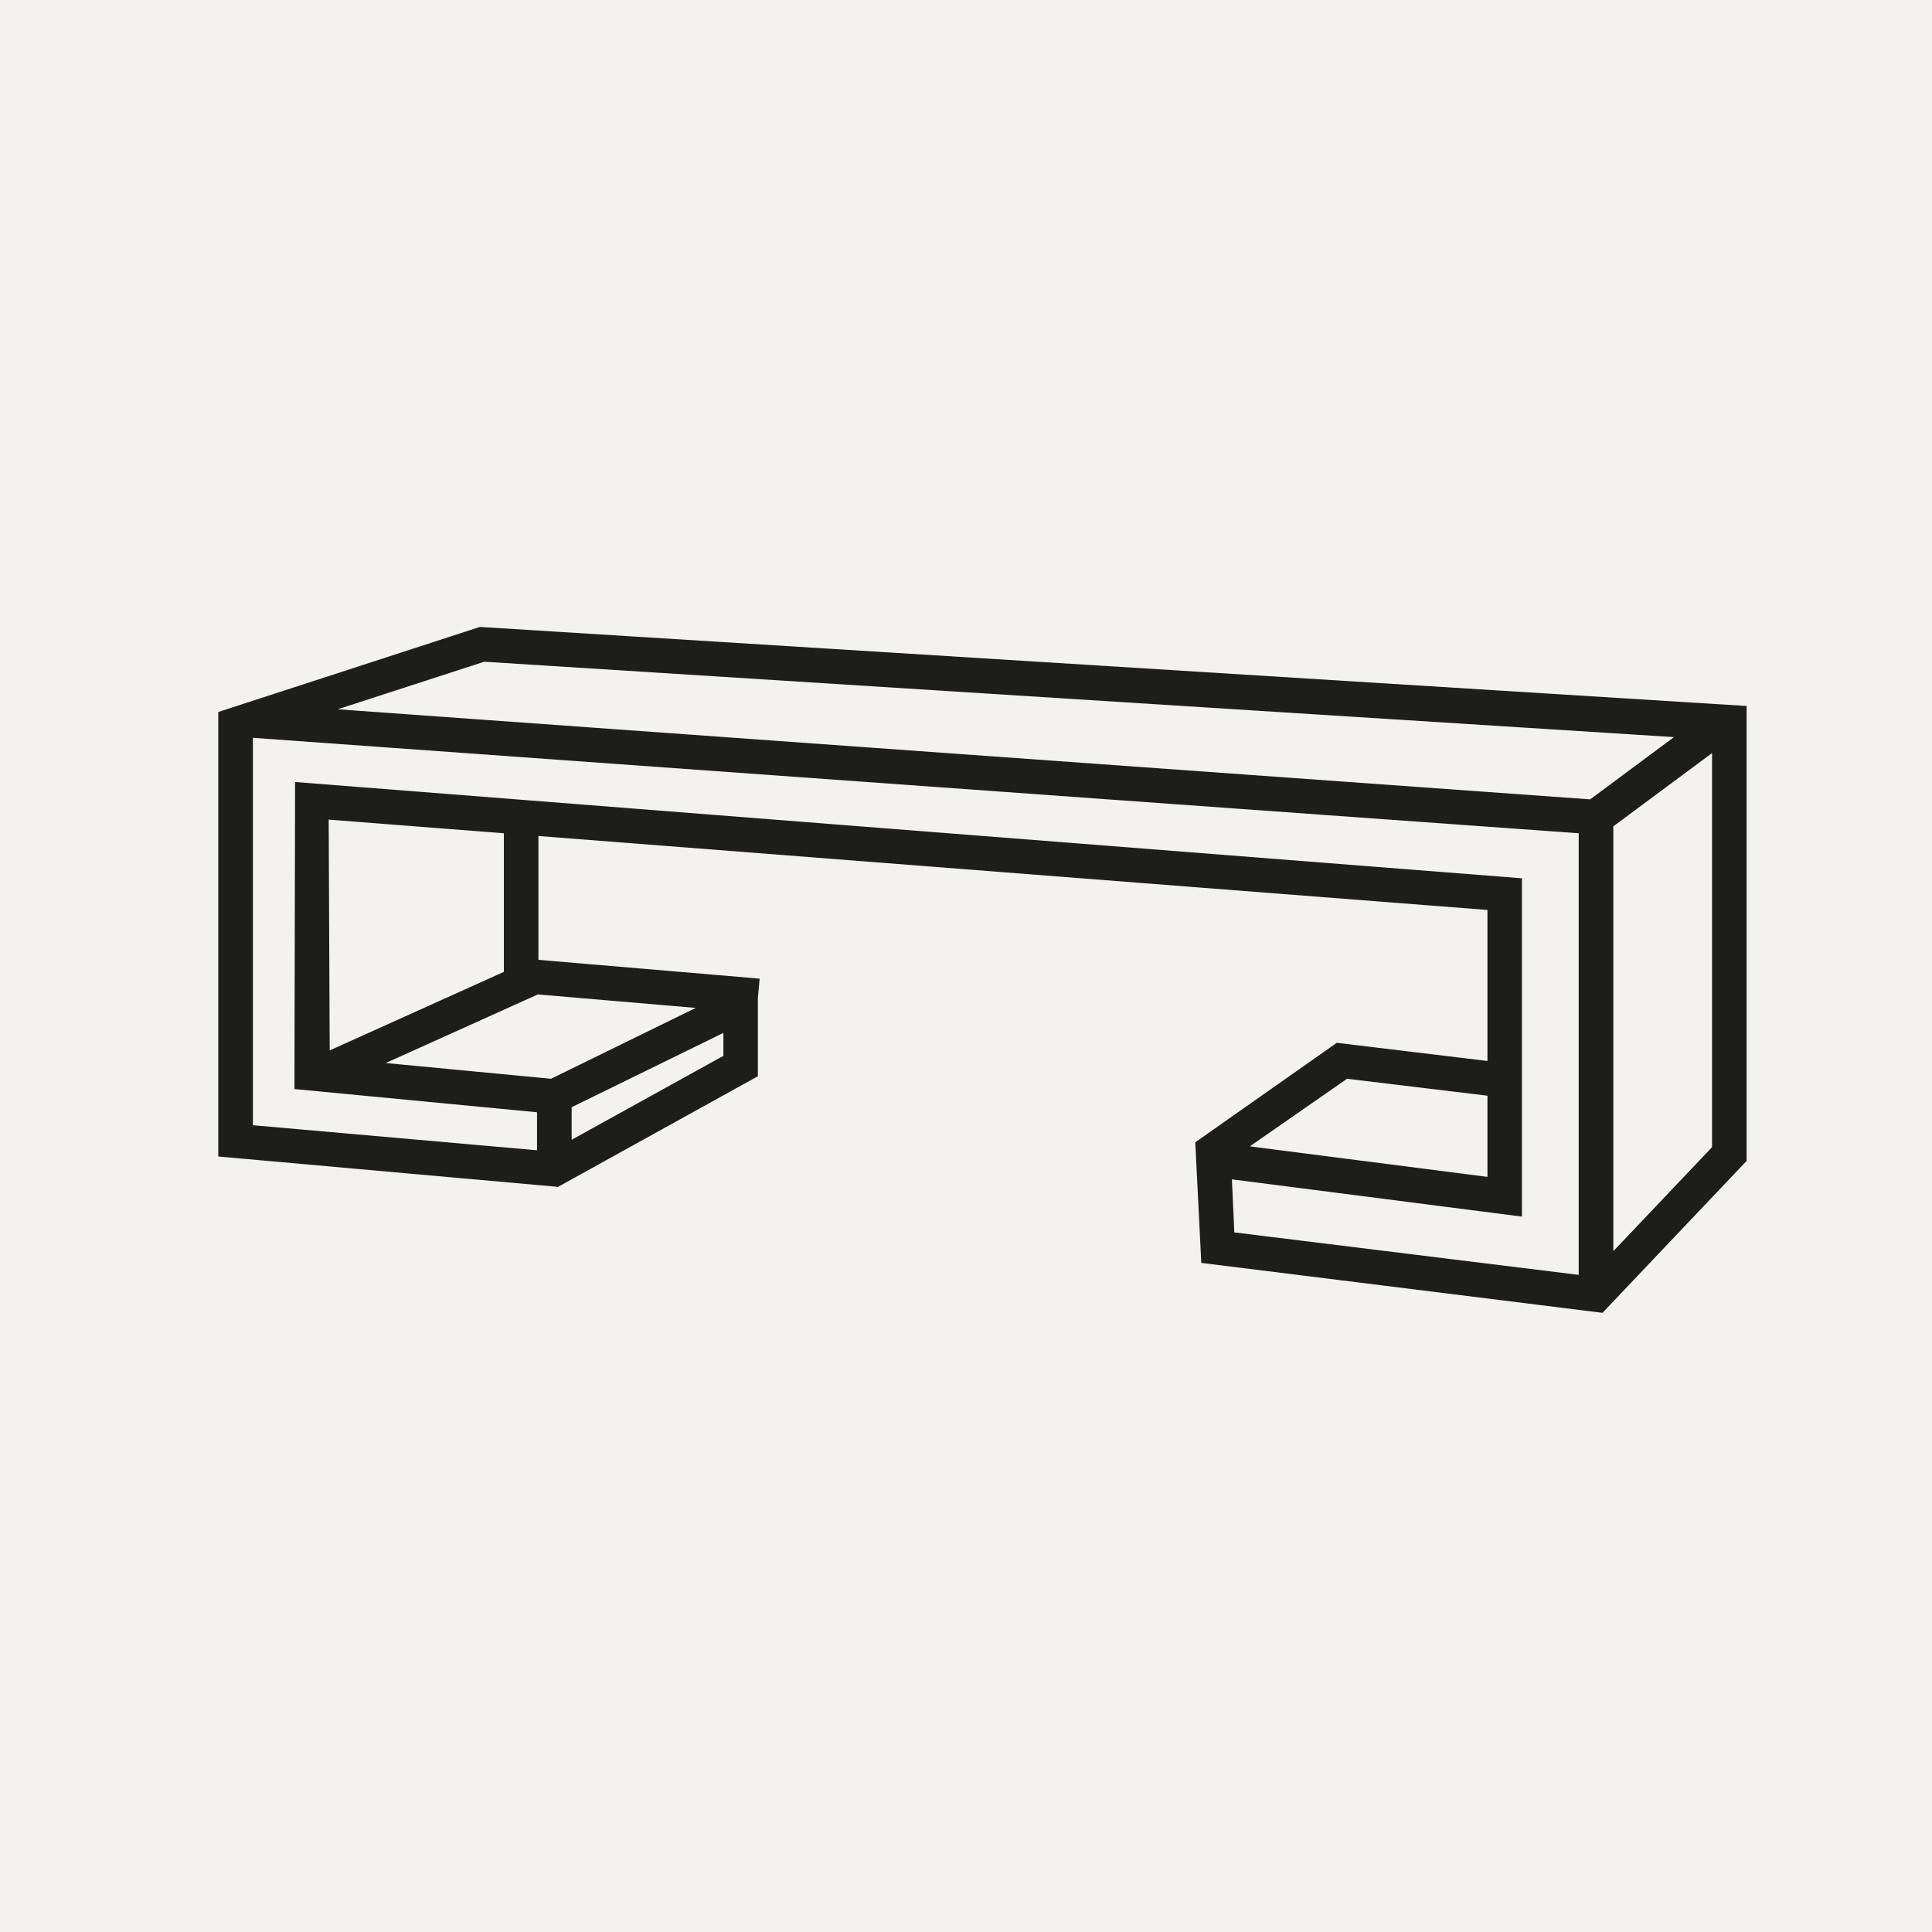
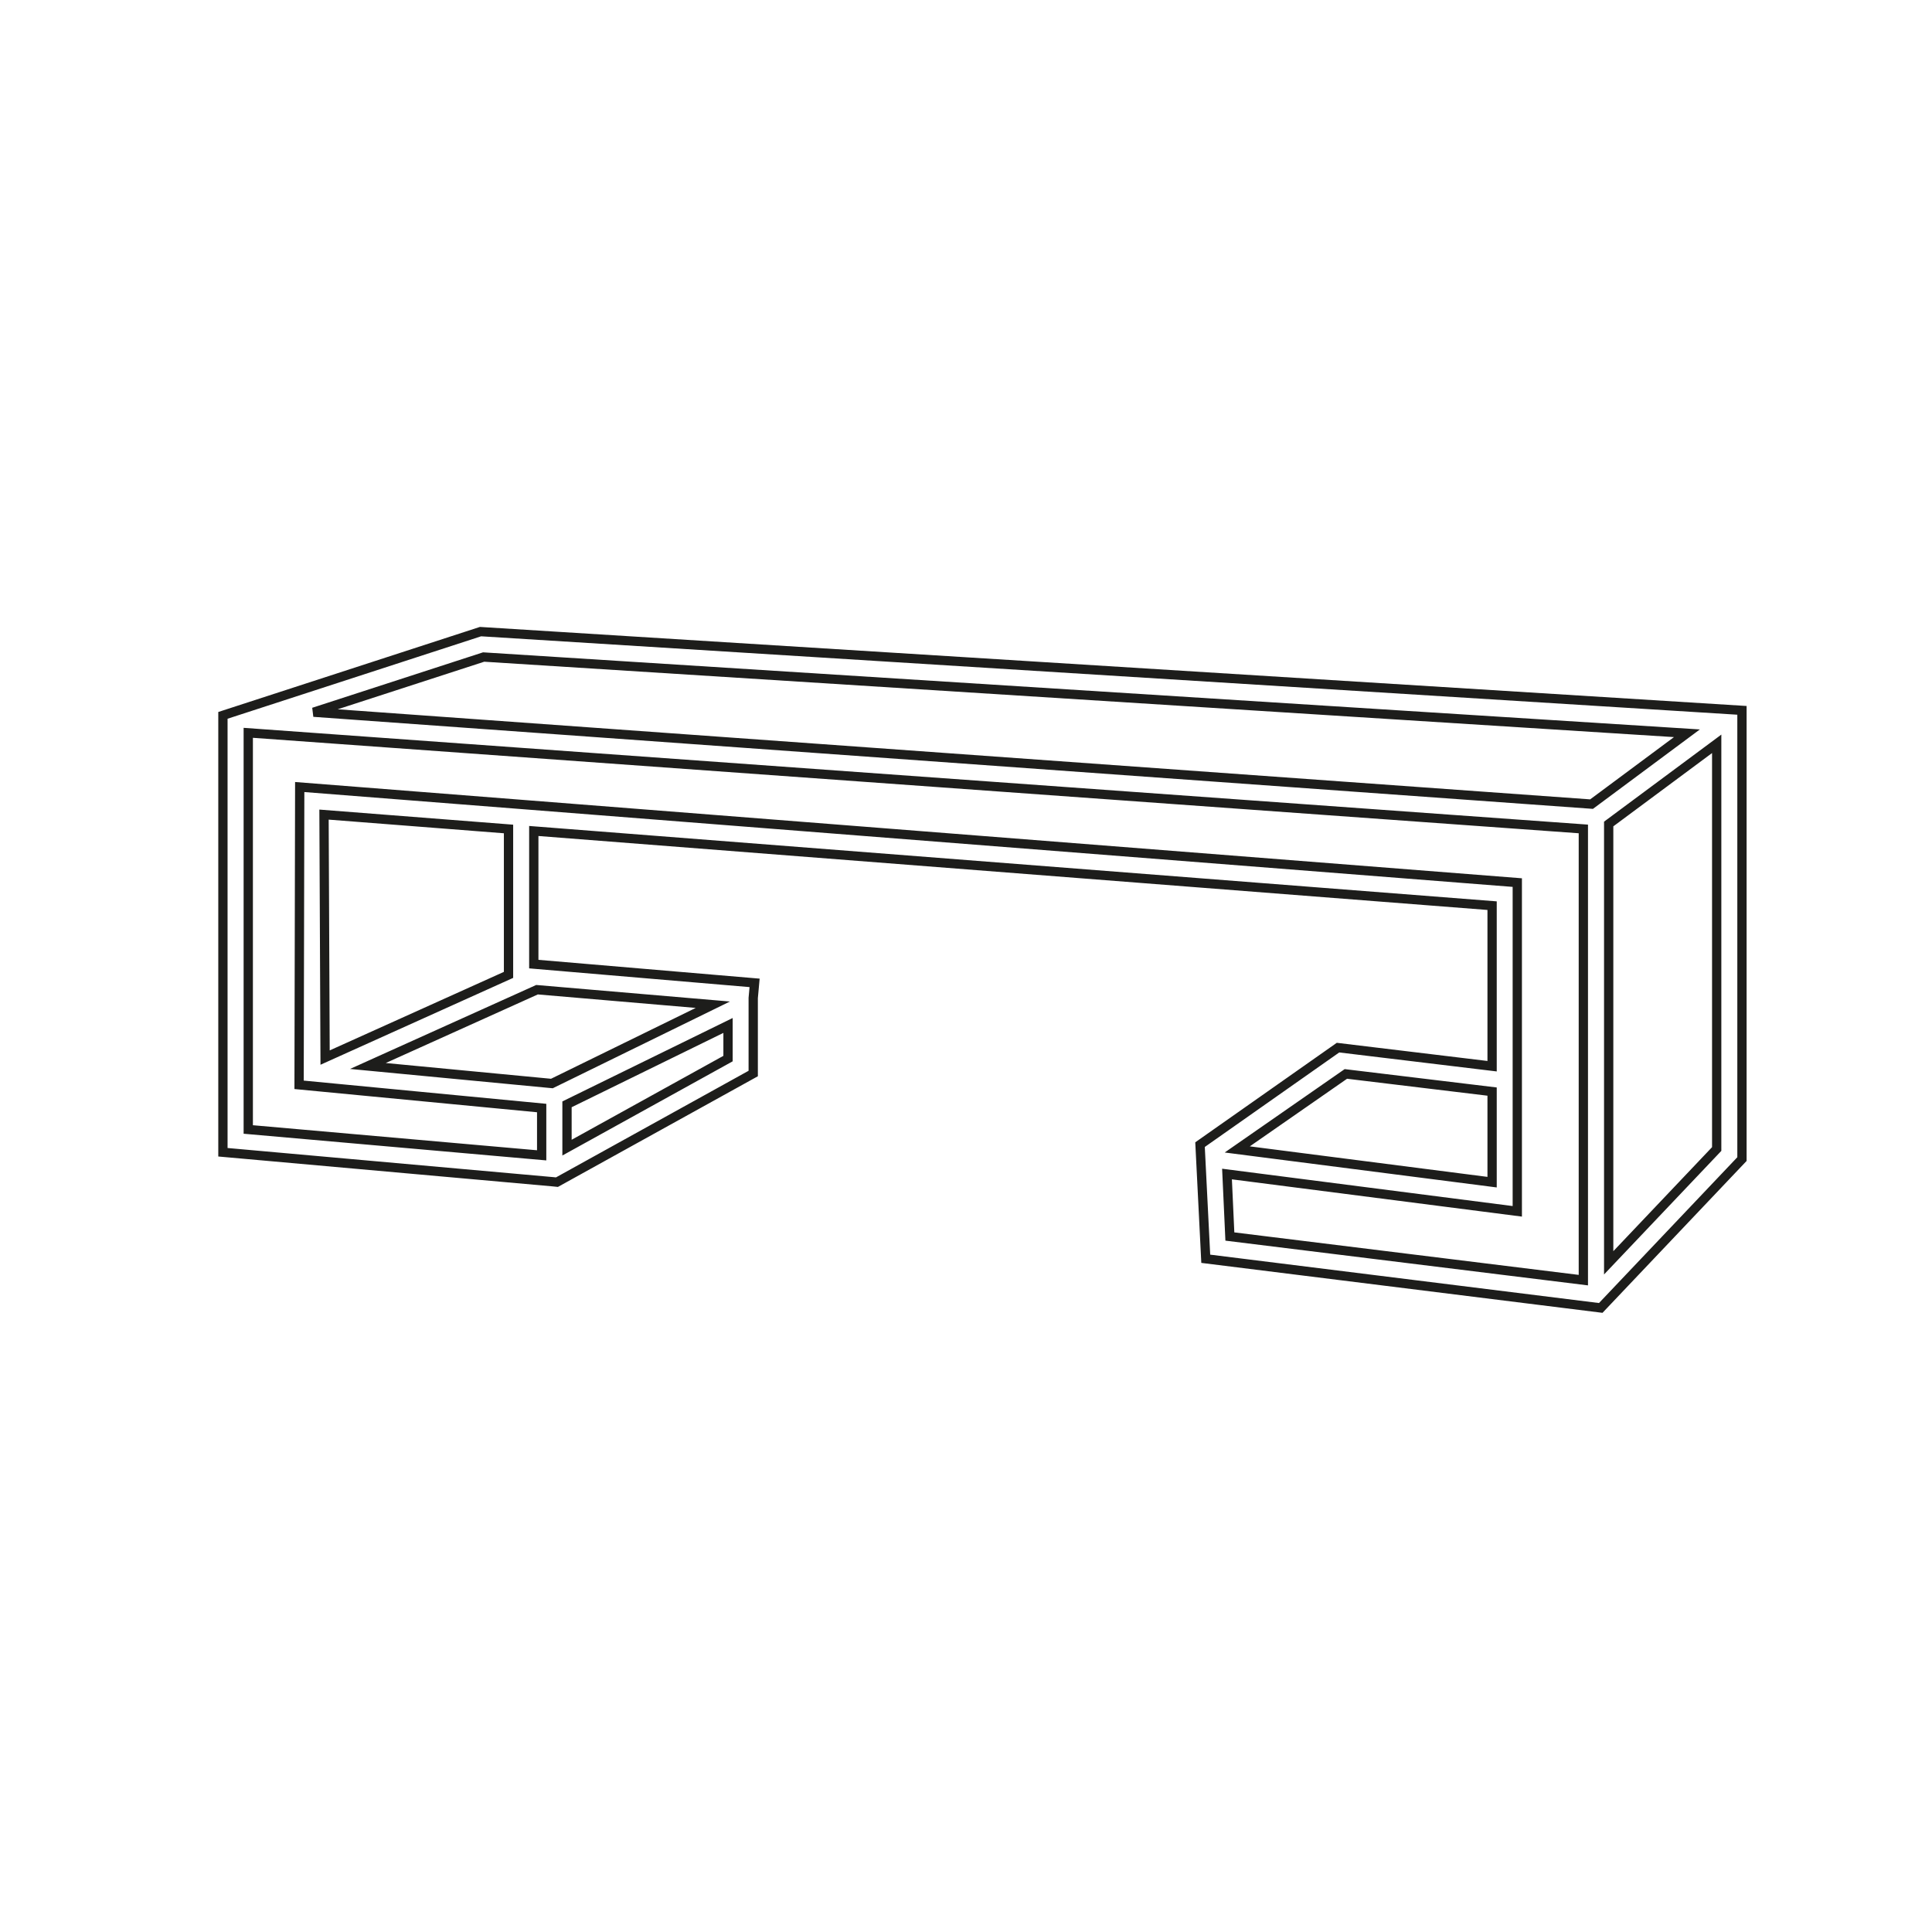
<svg xmlns="http://www.w3.org/2000/svg" width="52px" height="52px" viewBox="0 0 52 52" version="1.1">
  <title>Aplicacoes-Mobiliario-Urbano</title>
  <g id="Ícones" stroke="none" stroke-width="1" fill="none" fill-rule="evenodd">
    <g id="ícones-aplicações-recomendadas" transform="translate(-110, -79)">
      <g id="Aplicacoes-Mobiliario-Urbano" transform="translate(110, 79)">
-         <rect id="Rectangle" fill="#F4F2EF" x="0" y="0" width="52" height="52" />
        <g id="Group-4" transform="translate(6, 17)">
-           <path d="M0.001,2.254 L0.001,14.013 L8.883,14.807 L8.989,14.818 L14.273,11.894 L14.273,9.862 L14.309,9.454 L8.367,8.949 L8.367,5.366 L34.16,7.376 L34.16,11.697 L30.014,11.197 L26.299,13.808 L26.453,16.88 L37.084,18.204 L40.886,14.197 L40.886,2.119 L6.998,0.004 L6.933,0 L0.001,2.254 Z M2.442,2.169 L7.018,0.684 L39.404,2.736 L36.837,4.644 L2.442,2.169 Z M0.681,13.4 L0.681,2.724 L36.617,5.31 L36.617,17.455 L27.102,16.281 L27.024,14.599 L34.837,15.604 L34.837,6.755 L2.067,4.183 L2.05,12.198 L8.579,12.823 L8.579,14.096 L0.681,13.4 Z M37.297,5.178 L40.206,3.02 L40.206,13.926 L37.297,16.989 L37.297,5.178 Z M2.721,4.925 L7.688,5.312 L7.688,9.239 L2.751,11.465 L2.721,4.925 Z M3.901,11.691 L8.454,9.639 L13.185,10.042 L8.854,12.163 L3.901,11.691 Z M9.261,12.723 L13.595,10.601 L13.595,11.493 L9.261,13.889 L9.261,12.723 Z M27.302,13.938 L30.224,11.905 L34.16,12.381 L34.16,14.818 L27.302,13.938 Z" id="Fill-1" fill="#1D1D1B" />
          <path d="M6.999,0.004 L6.933,0 L-8.8817842e-16,2.254 L-8.8817842e-16,14.013 L8.883,14.807 L8.99,14.818 L14.273,11.894 L14.273,9.861 L14.31,9.454 L8.367,8.949 L8.367,5.366 L34.16,7.376 L34.16,11.697 L30.013,11.197 L26.299,13.808 L26.453,16.88 L37.084,18.203 L40.885,14.197 L40.885,2.119 L6.999,0.004 Z M7.017,0.684 L39.404,2.736 L36.837,4.643 L2.442,2.169 L7.017,0.684 Z M8.454,9.638 L13.186,10.042 L8.854,12.163 L3.902,11.691 L8.454,9.638 Z M13.595,11.492 L9.261,13.889 L9.261,12.723 L13.595,10.6 L13.595,11.492 Z M7.687,9.239 L2.75,11.465 L2.721,4.925 L7.687,5.312 L7.687,9.239 Z M30.224,11.905 L34.16,12.38 L34.16,14.818 L27.301,13.937 L30.224,11.905 Z M27.025,14.599 L34.838,15.603 L34.838,6.755 L2.067,4.183 L2.05,12.198 L8.579,12.823 L8.579,14.096 L0.682,13.4 L0.682,2.724 L36.616,5.311 L36.616,17.455 L27.102,16.281 L27.025,14.599 Z M37.298,16.989 L37.298,5.178 L40.205,3.02 L40.205,13.926 L37.298,16.989 Z" id="Stroke-2" stroke="#1D1D1B" stroke-width="0.25" />
        </g>
      </g>
    </g>
  </g>
</svg>